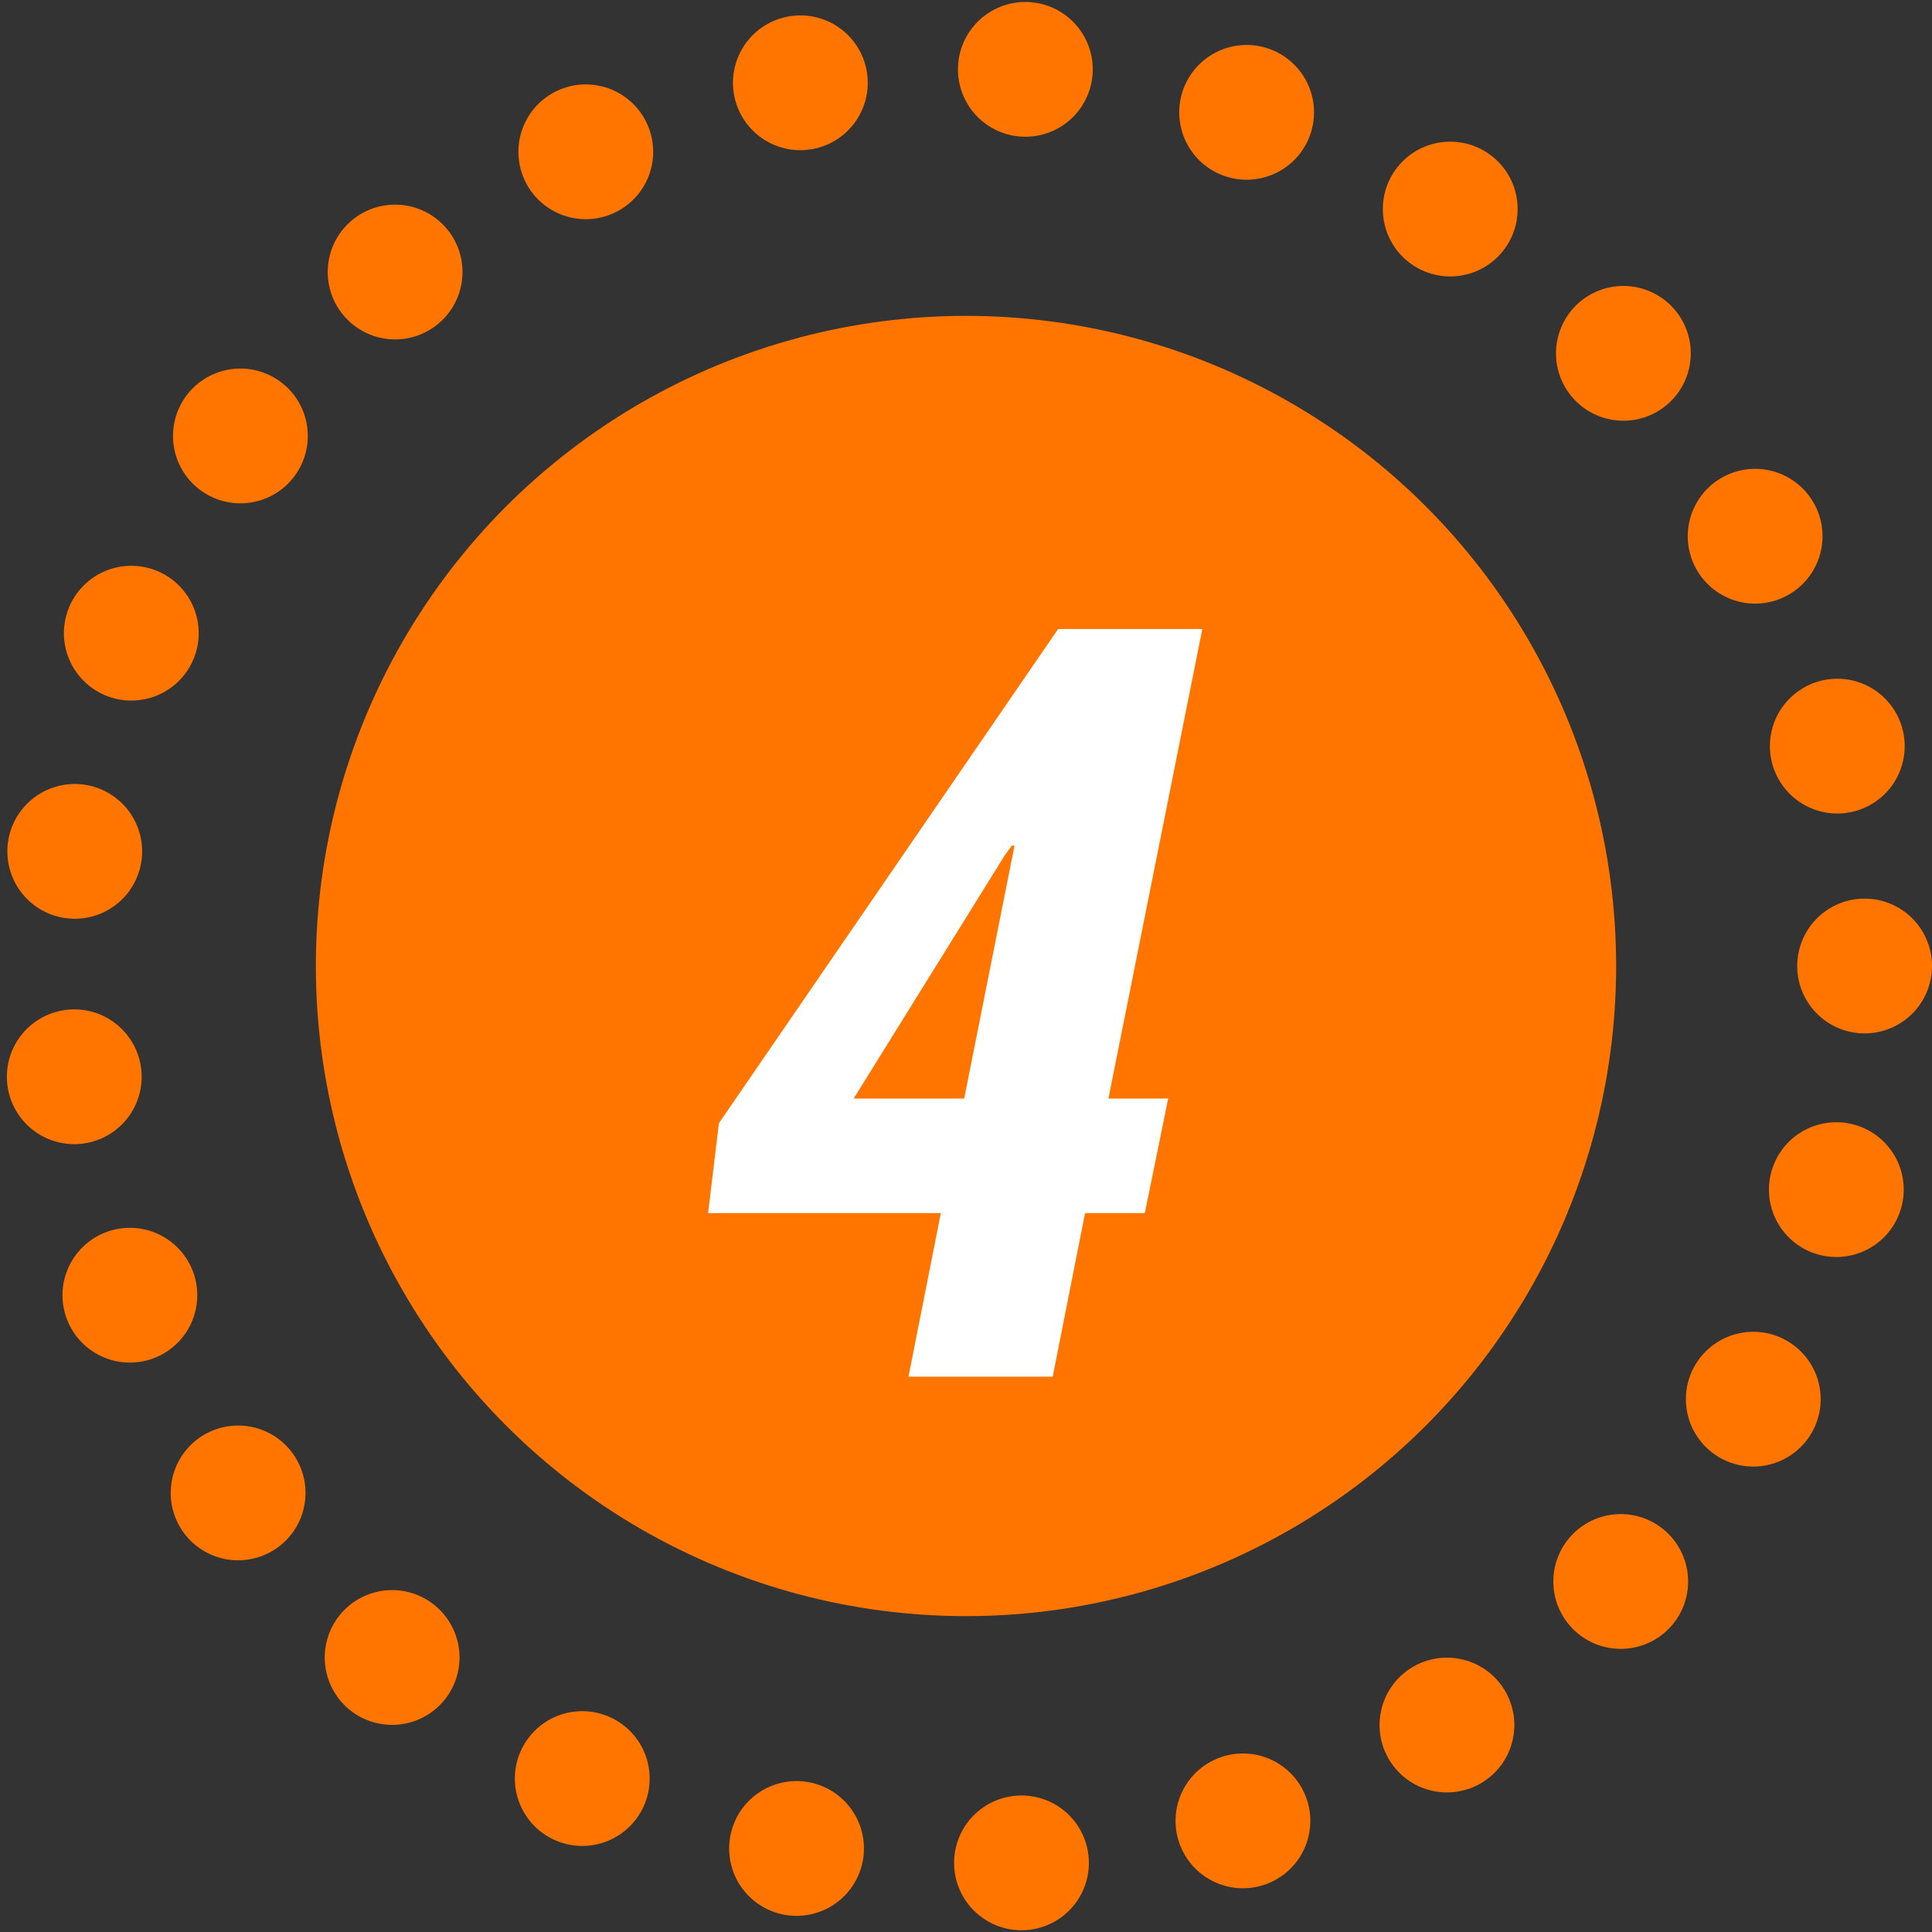
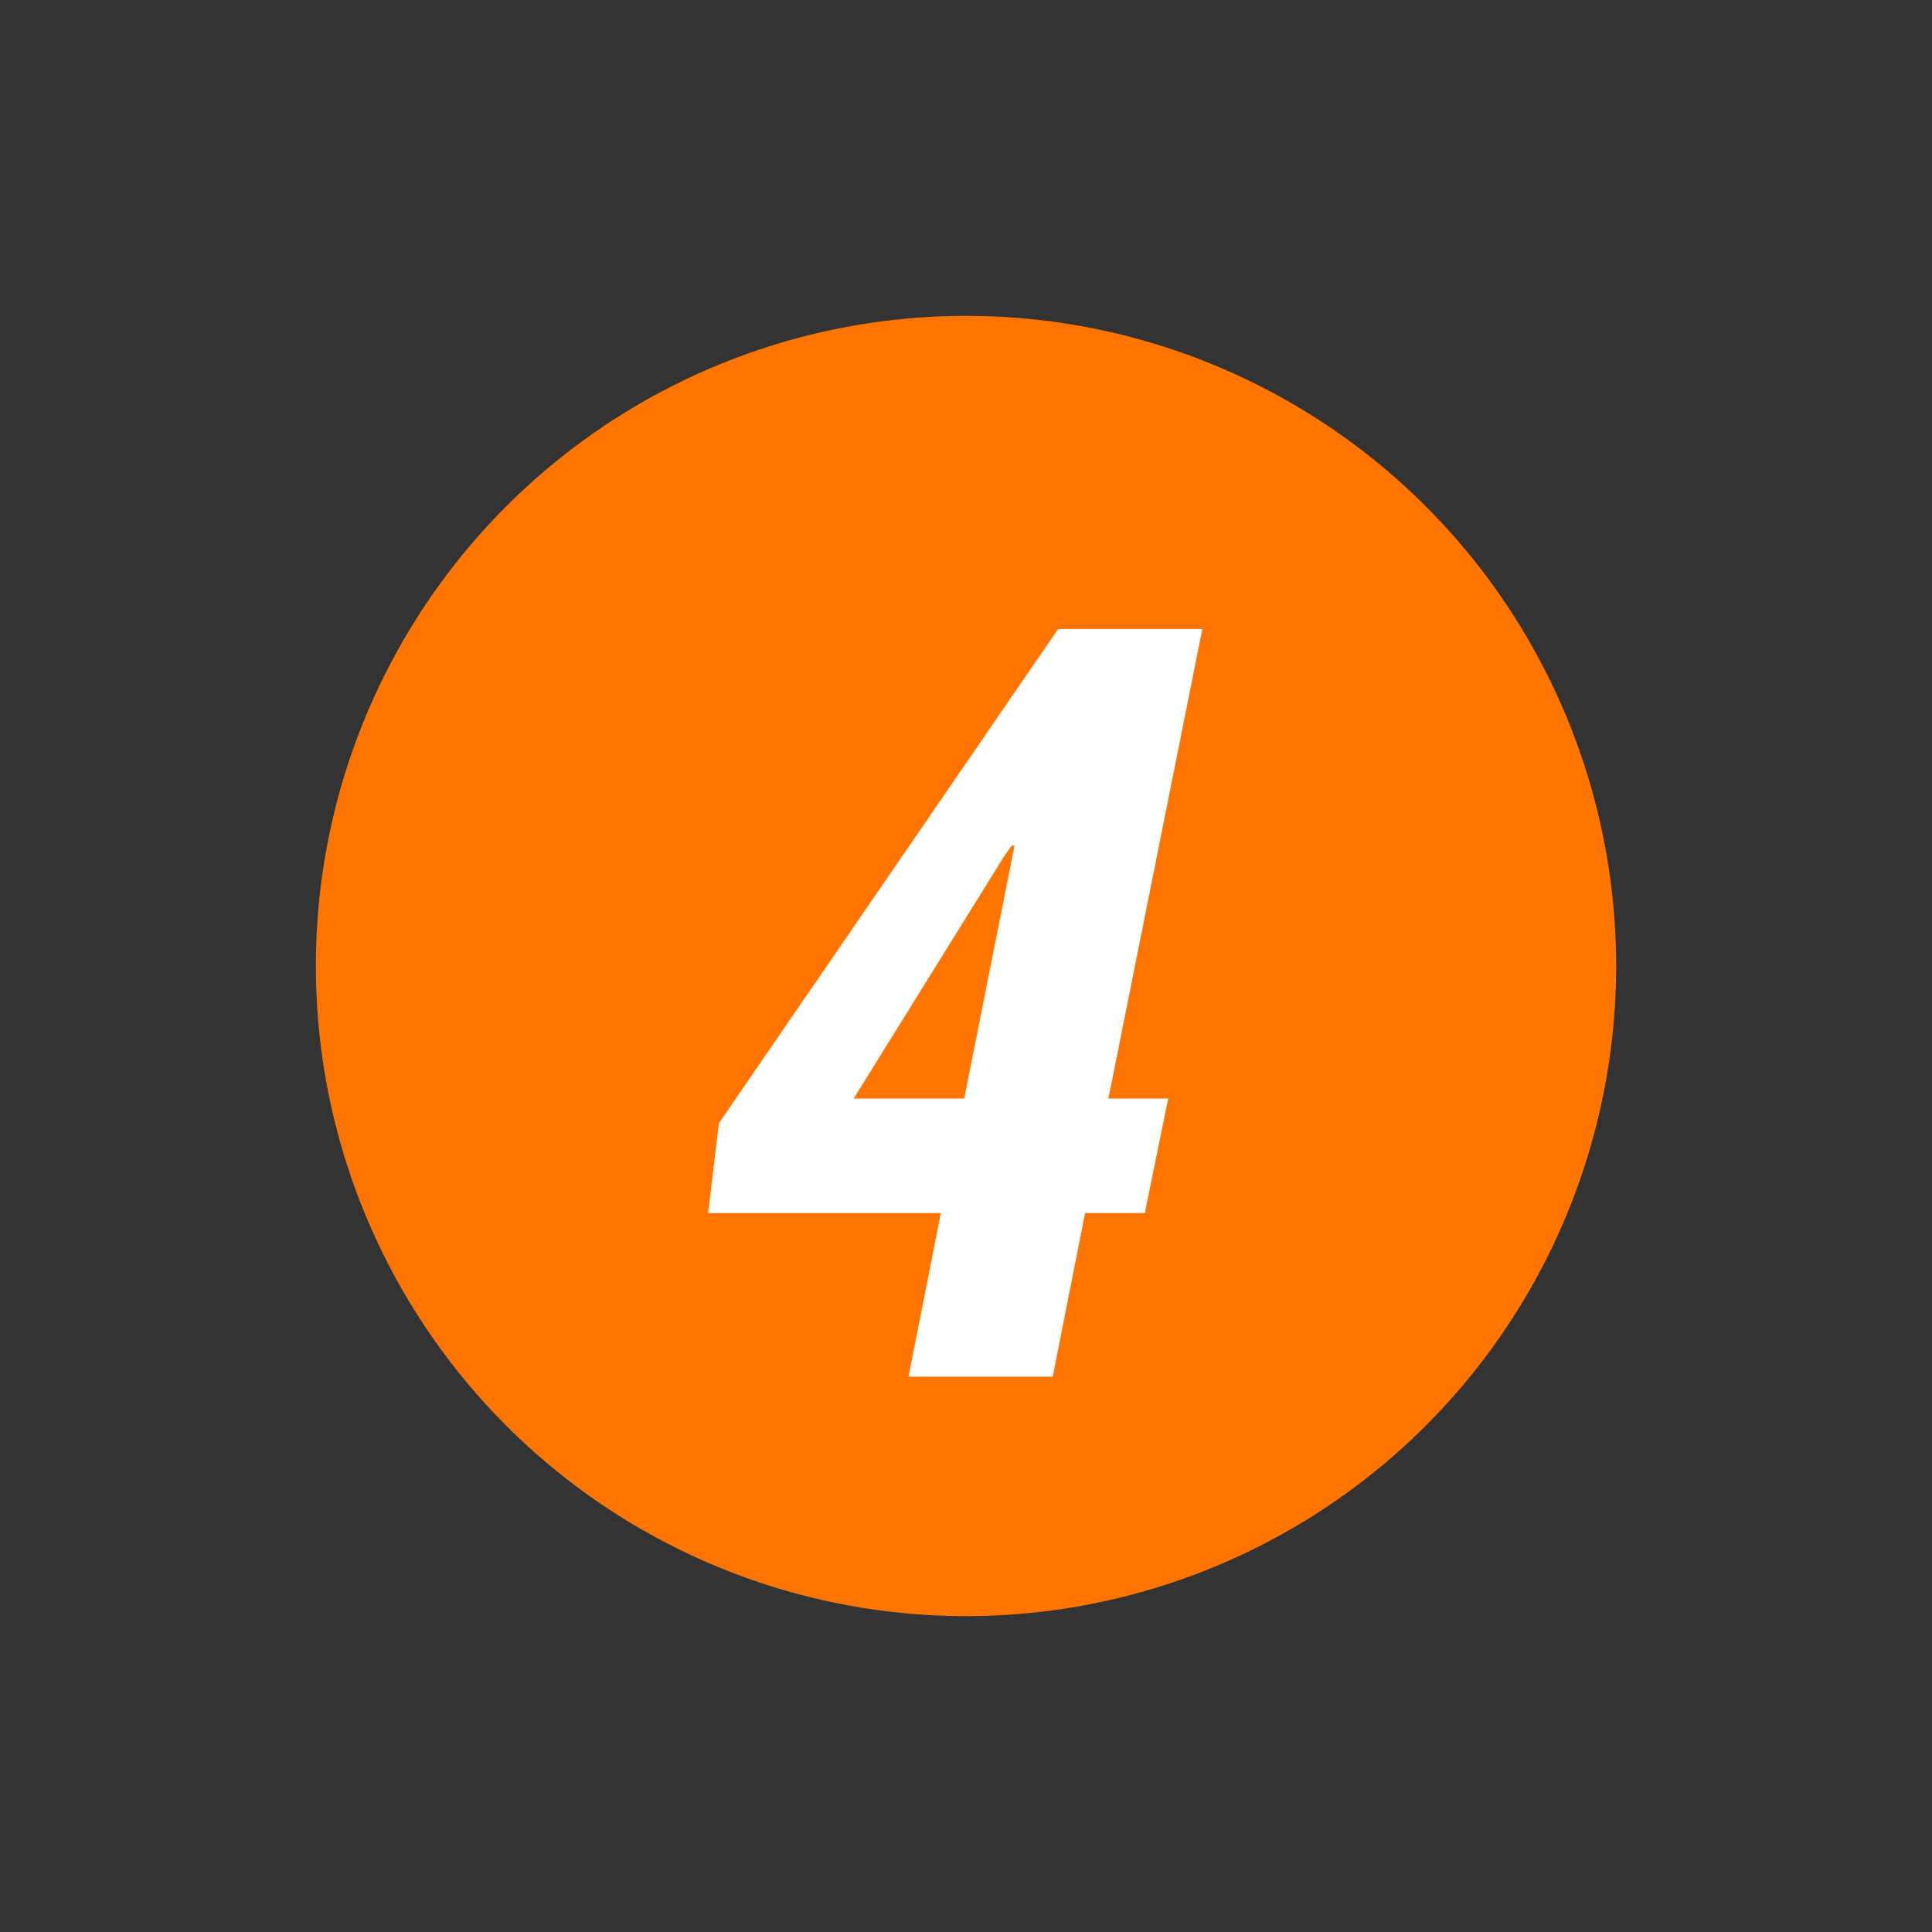
<svg xmlns="http://www.w3.org/2000/svg" viewBox="0 0 43 43">
  <rect x="0" y="0" width="43" height="43" fill="#333333" stroke="none" />
  <defs>
    <style>.cls-1{fill:none;stroke:#ff7500;stroke-linecap:round;stroke-linejoin:round;stroke-width:3px;stroke-dasharray:0 5.03;}.cls-2{fill:#ff7500;}.cls-3{fill:#fff;}</style>
  </defs>
  <title>vegaspolis</title>
  <g id="Calque_2" data-name="Calque 2">
    <g id="Odysseum">
-       <circle class="cls-1" cx="21.5" cy="21.5" r="20" />
      <circle class="cls-2" cx="21.5" cy="21.5" r="14.47" />
-       <path class="cls-3" d="M24.67,24.45H26L25.48,27H24.15l-.72,3.64H20.22L20.94,27H15.76L16,25l7.55-11h3.21Zm-5.67,0h2.46l1.12-5.63-.06,0-.16.22Z" />
+       <path class="cls-3" d="M24.67,24.45H26L25.48,27H24.15l-.72,3.64H20.22L20.94,27H15.76L16,25l7.55-11h3.21Zm-5.67,0h2.46l1.12-5.63-.06,0-.16.22" />
    </g>
  </g>
</svg>